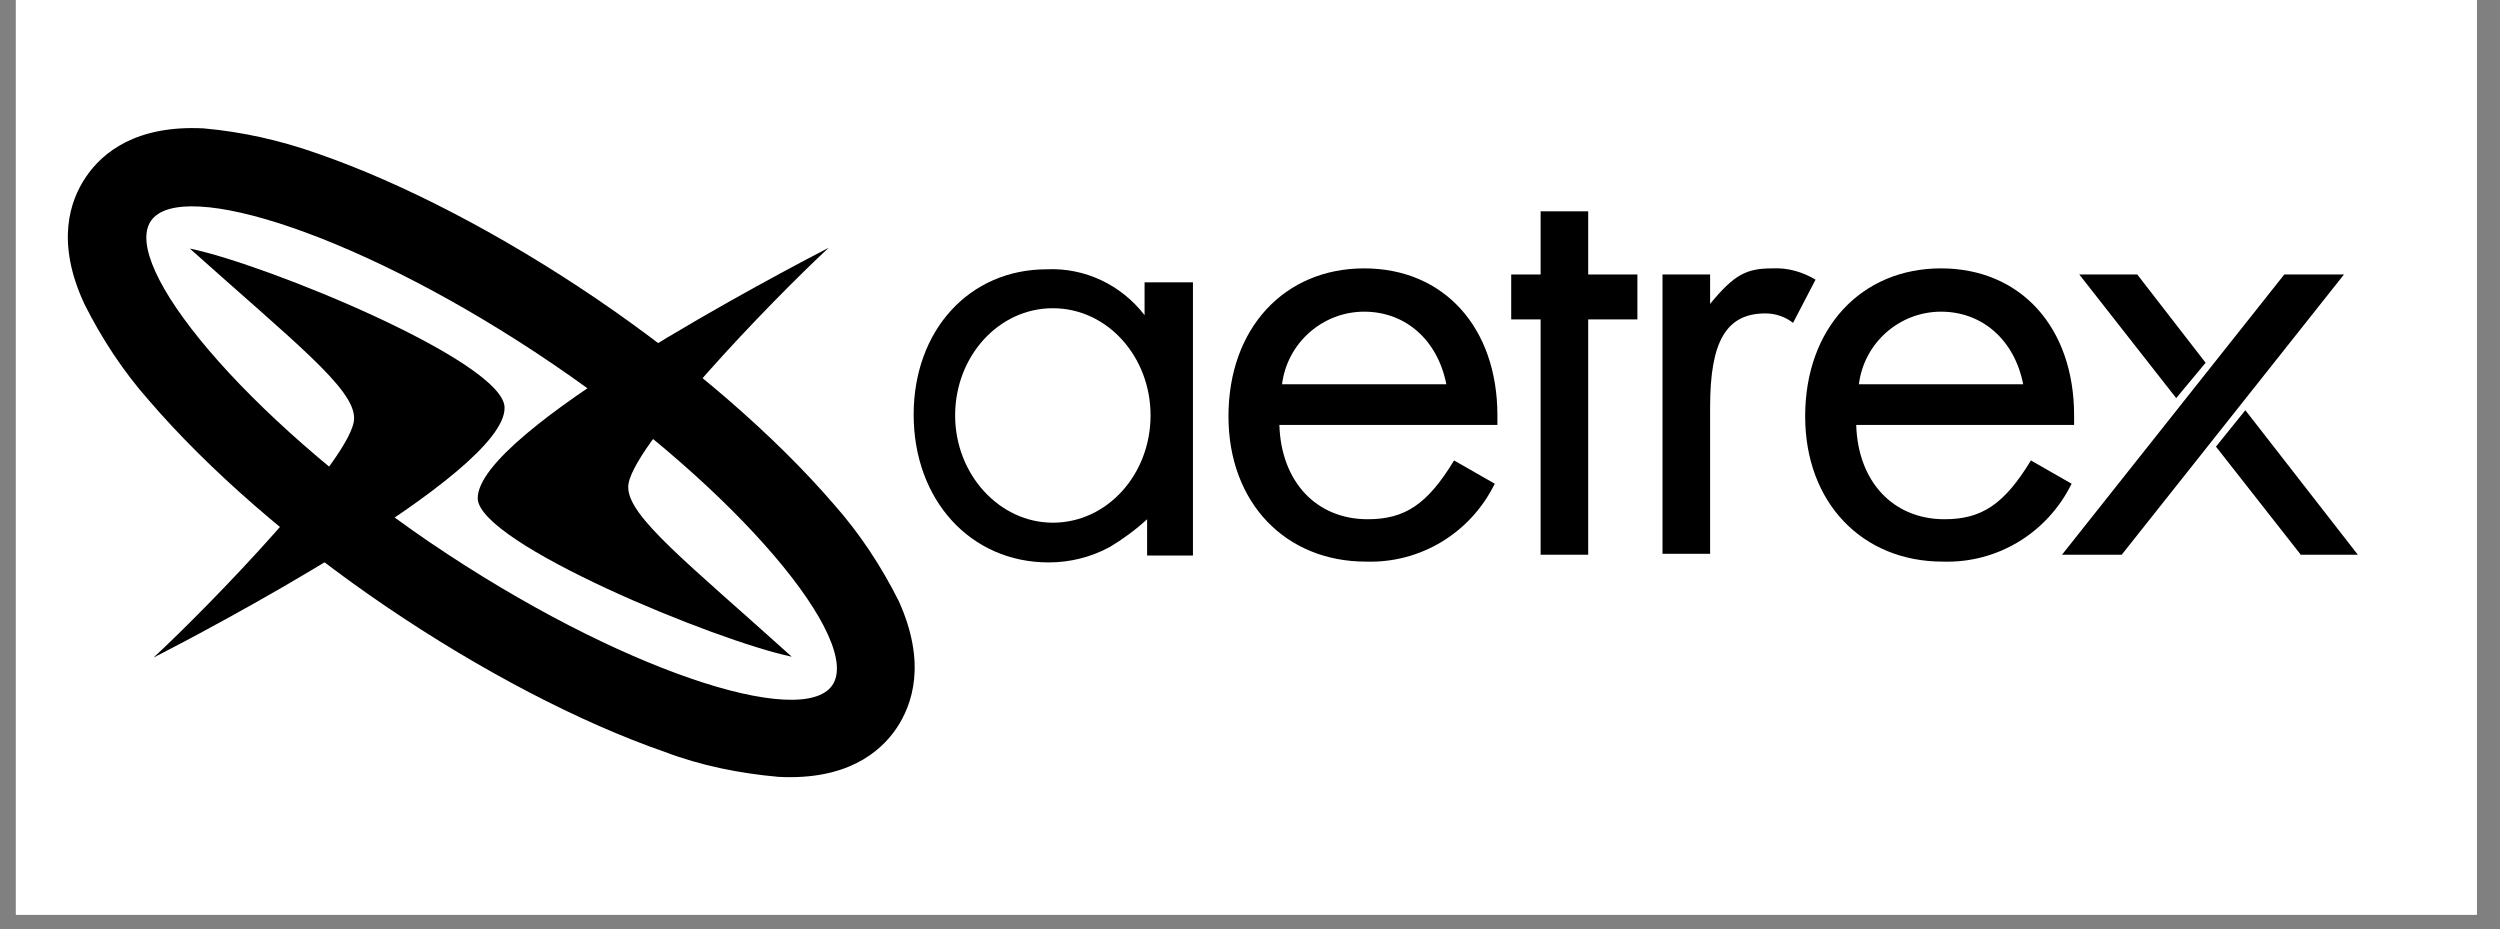
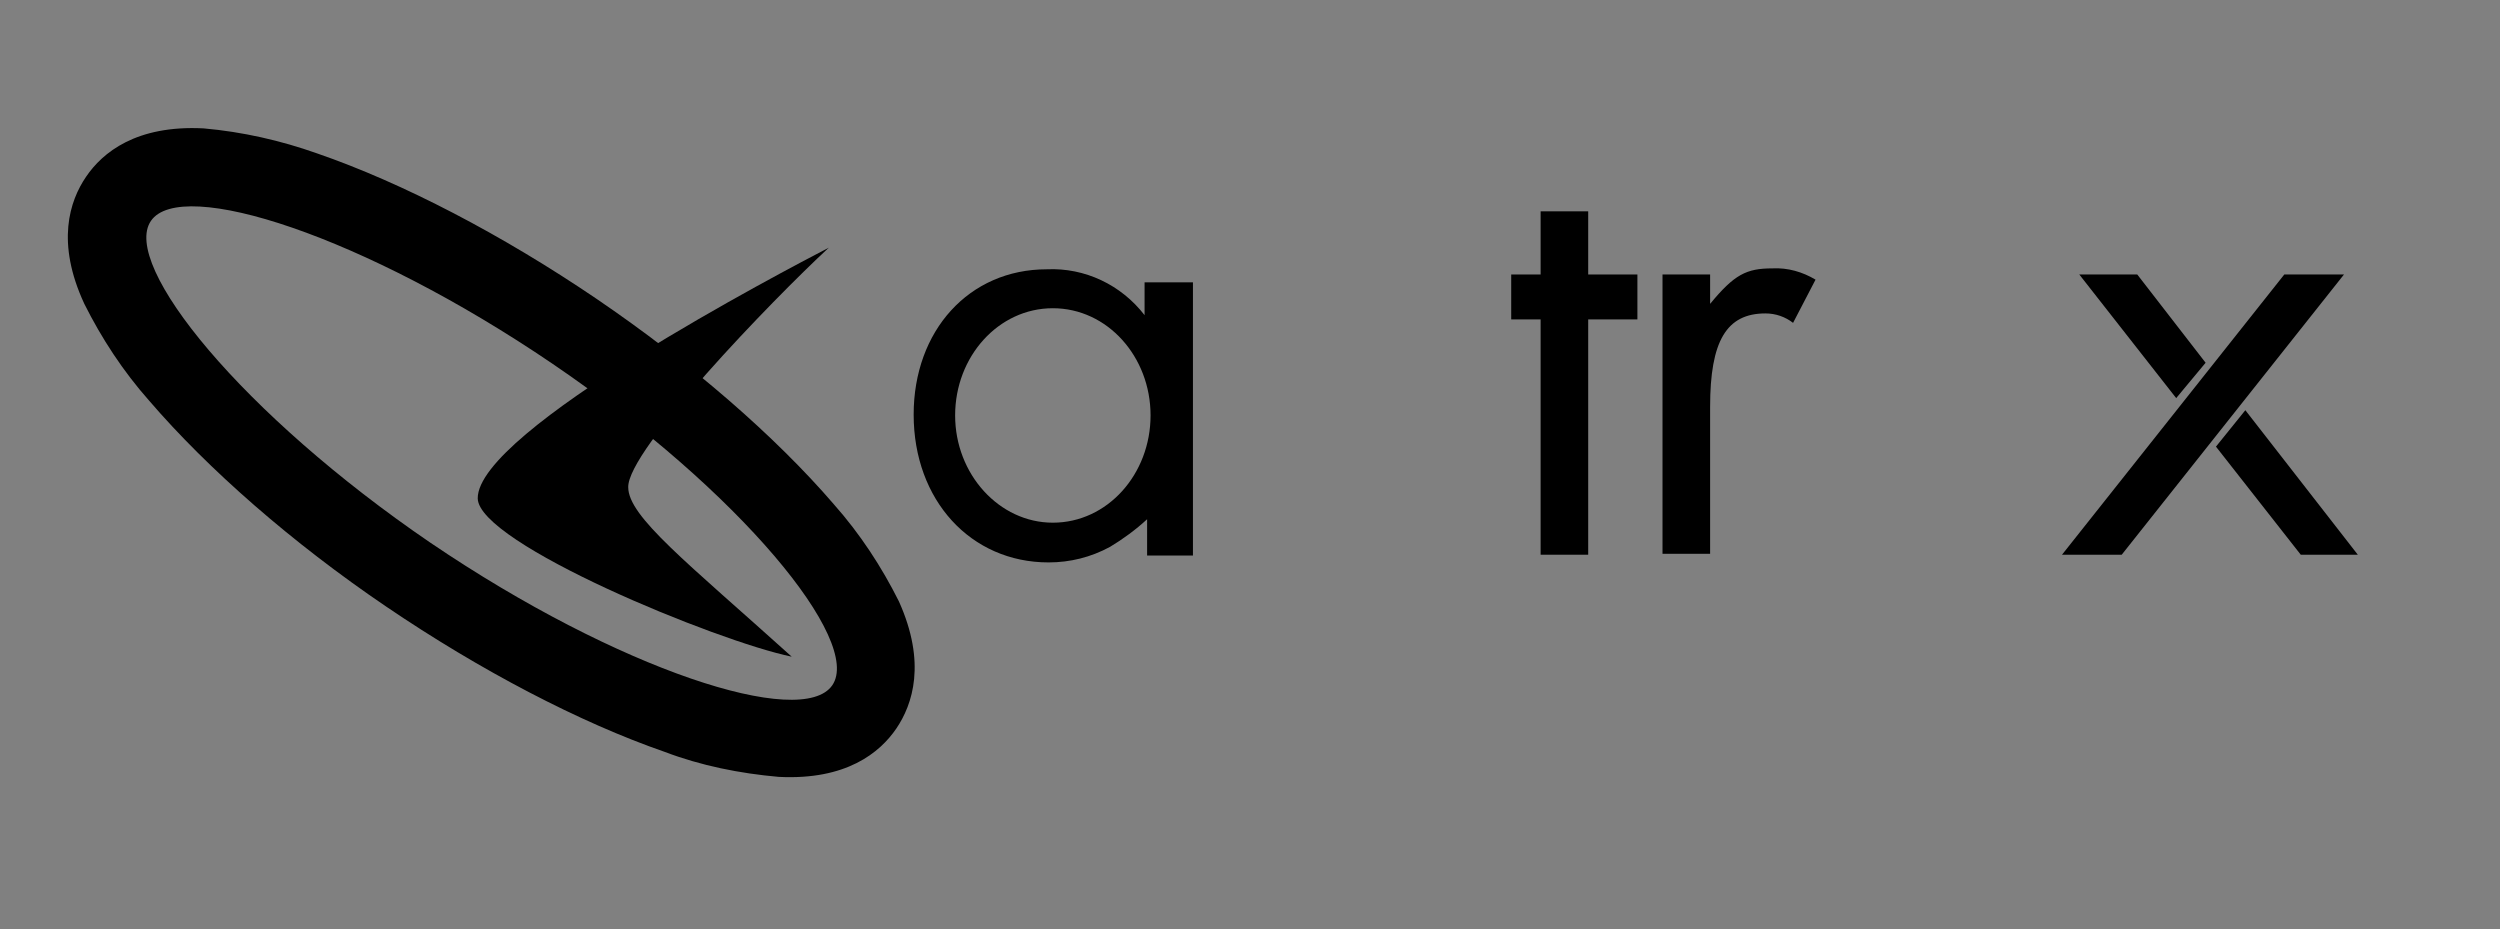
<svg xmlns="http://www.w3.org/2000/svg" version="1.0" preserveAspectRatio="xMidYMid meet" height="42" viewBox="0 0 84.75 31.5" zoomAndPan="magnify" width="113">
  <rect x="0" y="0" width="84.75" height="31.5" fill="#808080" stroke="none" />
  <defs>
    <clipPath id="5e761486a4">
-       <path clip-rule="nonzero" d="M 0.539 0 L 83.965 0 L 83.965 31.008 L 0.539 31.008 Z M 0.539 0" />
-     </clipPath>
+       </clipPath>
    <clipPath id="bb5c888e6a">
      <path clip-rule="nonzero" d="M 2.074 4.352 L 32 4.352 L 32 26.5 L 2.074 26.5 Z M 2.074 4.352" />
    </clipPath>
  </defs>
  <g clip-path="url(#5e761486a4)">
    <path fill-rule="nonzero" fill-opacity="1" d="M 0.539 0 L 83.965 0 L 83.965 31.008 L 0.539 31.008 Z M 0.539 0" fill="#ffffff" />
    <path fill-rule="nonzero" fill-opacity="1" d="M 0.539 0 L 83.965 0 L 83.965 31.008 L 0.539 31.008 Z M 0.539 0" fill="#ffffff" />
  </g>
  <path fill-rule="nonzero" fill-opacity="1" d="M 53.84 18.805 L 52.227 18.805 L 52.227 10.828 L 51.23 10.828 L 51.23 9.305 L 52.227 9.305 L 52.227 7.164 L 53.84 7.164 L 53.84 9.305 L 55.508 9.305 L 55.508 10.828 L 53.84 10.828 Z M 53.84 18.805" fill="#000000" />
  <path fill-rule="nonzero" fill-opacity="1" d="M 57.973 9.305 L 57.973 10.301 C 58.793 9.305 59.203 9.098 60.082 9.098 C 60.609 9.07 61.109 9.219 61.547 9.48 L 60.785 10.945 C 60.523 10.742 60.199 10.625 59.848 10.625 C 58.527 10.625 57.973 11.562 57.973 13.789 L 57.973 18.773 L 56.359 18.773 L 56.359 9.305 Z M 57.973 9.305" fill="#000000" />
-   <path fill-rule="nonzero" fill-opacity="1" d="M 70.312 14.082 C 70.312 11.094 68.496 9.098 65.801 9.098 C 63.102 9.098 61.195 11.121 61.195 14.113 C 61.195 17.043 63.133 19.039 65.859 19.039 C 67.707 19.098 69.406 18.07 70.227 16.398 L 68.848 15.609 C 67.941 17.102 67.176 17.602 65.918 17.602 C 64.188 17.602 62.984 16.34 62.926 14.406 L 70.312 14.406 Z M 63.016 13.027 C 63.191 11.621 64.391 10.566 65.801 10.566 C 67.207 10.566 68.293 11.531 68.586 13.027 Z M 63.016 13.027" fill="#000000" />
-   <path fill-rule="nonzero" fill-opacity="1" d="M 50.762 14.082 C 50.762 11.094 48.941 9.098 46.246 9.098 C 43.547 9.098 41.645 11.121 41.645 14.113 C 41.645 17.043 43.578 19.039 46.305 19.039 C 48.152 19.098 49.852 18.07 50.672 16.398 L 49.293 15.609 C 48.387 17.102 47.625 17.602 46.363 17.602 C 44.633 17.602 43.43 16.34 43.371 14.406 L 50.762 14.406 Z M 43.461 13.027 C 43.637 11.621 44.84 10.566 46.246 10.566 C 47.652 10.566 48.738 11.531 49.031 13.027 Z M 43.461 13.027" fill="#000000" />
  <path fill-rule="nonzero" fill-opacity="1" d="M 79.461 9.305 L 77.438 9.305 L 69.902 18.805 L 71.926 18.805 Z M 74.77 12.297 L 72.453 9.305 L 70.488 9.305 L 73.773 13.496 Z M 76.117 13.906 L 75.121 15.141 L 77.996 18.805 L 79.93 18.805 Z M 76.117 13.906" fill="#000000" />
  <path fill-rule="nonzero" fill-opacity="1" d="M 38.801 9.57 L 38.801 10.684 C 38.008 9.656 36.777 9.07 35.488 9.129 C 32.848 9.129 30.973 11.211 30.973 14.055 C 30.973 16.957 32.906 19.066 35.547 19.066 C 36.277 19.066 36.98 18.891 37.629 18.539 C 38.066 18.277 38.508 17.953 38.887 17.602 L 38.887 18.832 L 40.441 18.832 L 40.441 9.57 Z M 35.691 17.719 C 33.875 17.719 32.379 16.078 32.379 14.082 C 32.379 12.09 33.844 10.449 35.691 10.449 C 37.539 10.449 39.004 12.09 39.004 14.082 C 39.004 16.078 37.539 17.719 35.691 17.719 Z M 35.691 17.719" fill="#000000" />
-   <path fill-rule="nonzero" fill-opacity="1" d="M 17.105 13.82 C 17.137 16.078 6.699 21.531 5.203 22.293 C 7.137 20.504 12.035 15.434 12.004 14.172 C 12.004 13.176 10.039 11.648 6.434 8.426 C 9.016 8.953 17.105 12.266 17.105 13.82" fill="#000000" />
  <g clip-path="url(#bb5c888e6a)">
    <path fill-rule="nonzero" fill-opacity="1" d="M 14.586 18.395 C 8.223 14.055 4.09 8.98 5.117 7.488 C 6.141 5.992 12.328 7.984 18.719 12.324 C 25.109 16.664 29.242 21.734 28.215 23.23 C 27.191 24.727 20.977 22.73 14.586 18.395 M 30.473 20.387 C 29.887 19.215 29.156 18.098 28.273 17.102 C 26.281 14.785 23.41 12.297 20.215 10.125 C 17.02 7.957 13.648 6.199 10.746 5.199 C 9.512 4.762 8.223 4.469 6.902 4.352 C 4.617 4.234 3.473 5.172 2.918 5.992 C 2.359 6.812 1.891 8.219 2.859 10.301 C 3.445 11.473 4.176 12.59 5.059 13.586 C 7.051 15.902 9.895 18.395 13.09 20.562 C 16.285 22.73 19.656 24.492 22.531 25.488 C 23.762 25.957 25.078 26.219 26.398 26.336 C 28.688 26.453 29.828 25.516 30.387 24.695 C 30.941 23.875 31.41 22.469 30.473 20.387 Z M 30.473 20.387" fill="#000000" />
  </g>
  <path fill-rule="nonzero" fill-opacity="1" d="M 16.195 16.898 C 16.168 14.609 26.633 9.16 28.098 8.395 C 26.164 10.184 21.27 15.258 21.297 16.516 C 21.297 17.512 23.262 19.039 26.84 22.262 C 24.289 21.734 16.227 18.422 16.195 16.898" fill="#000000" />
</svg>